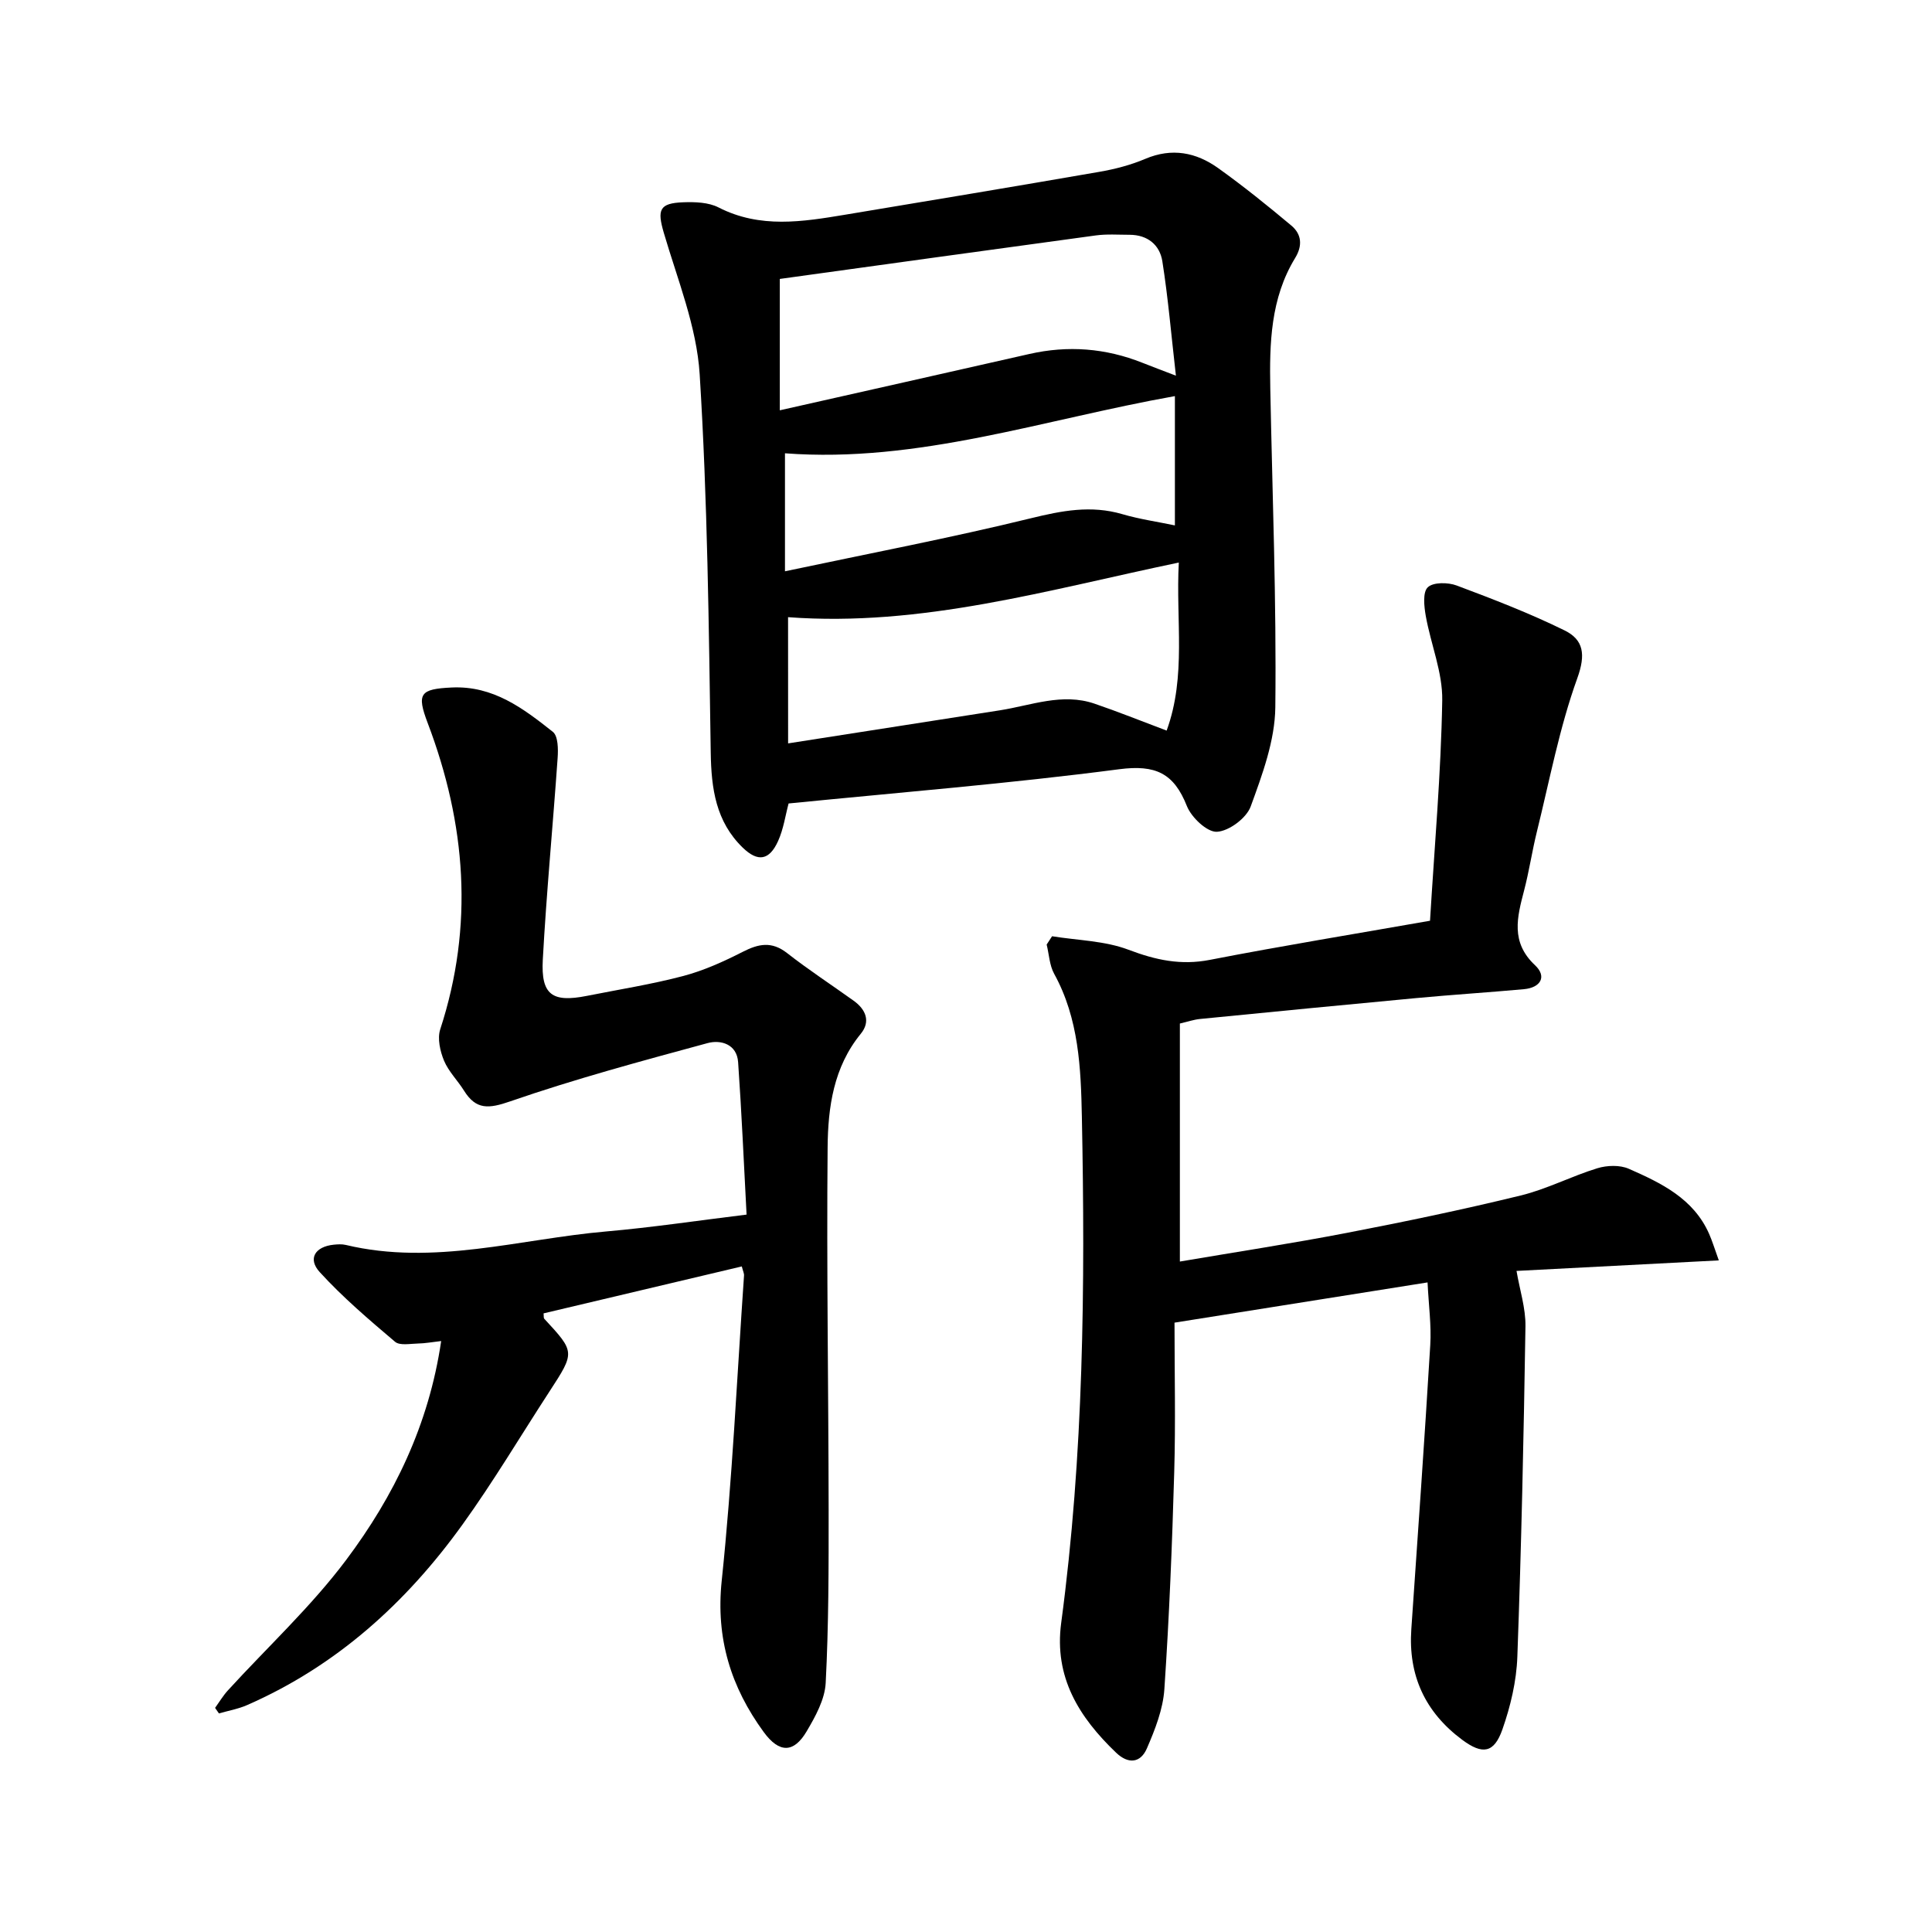
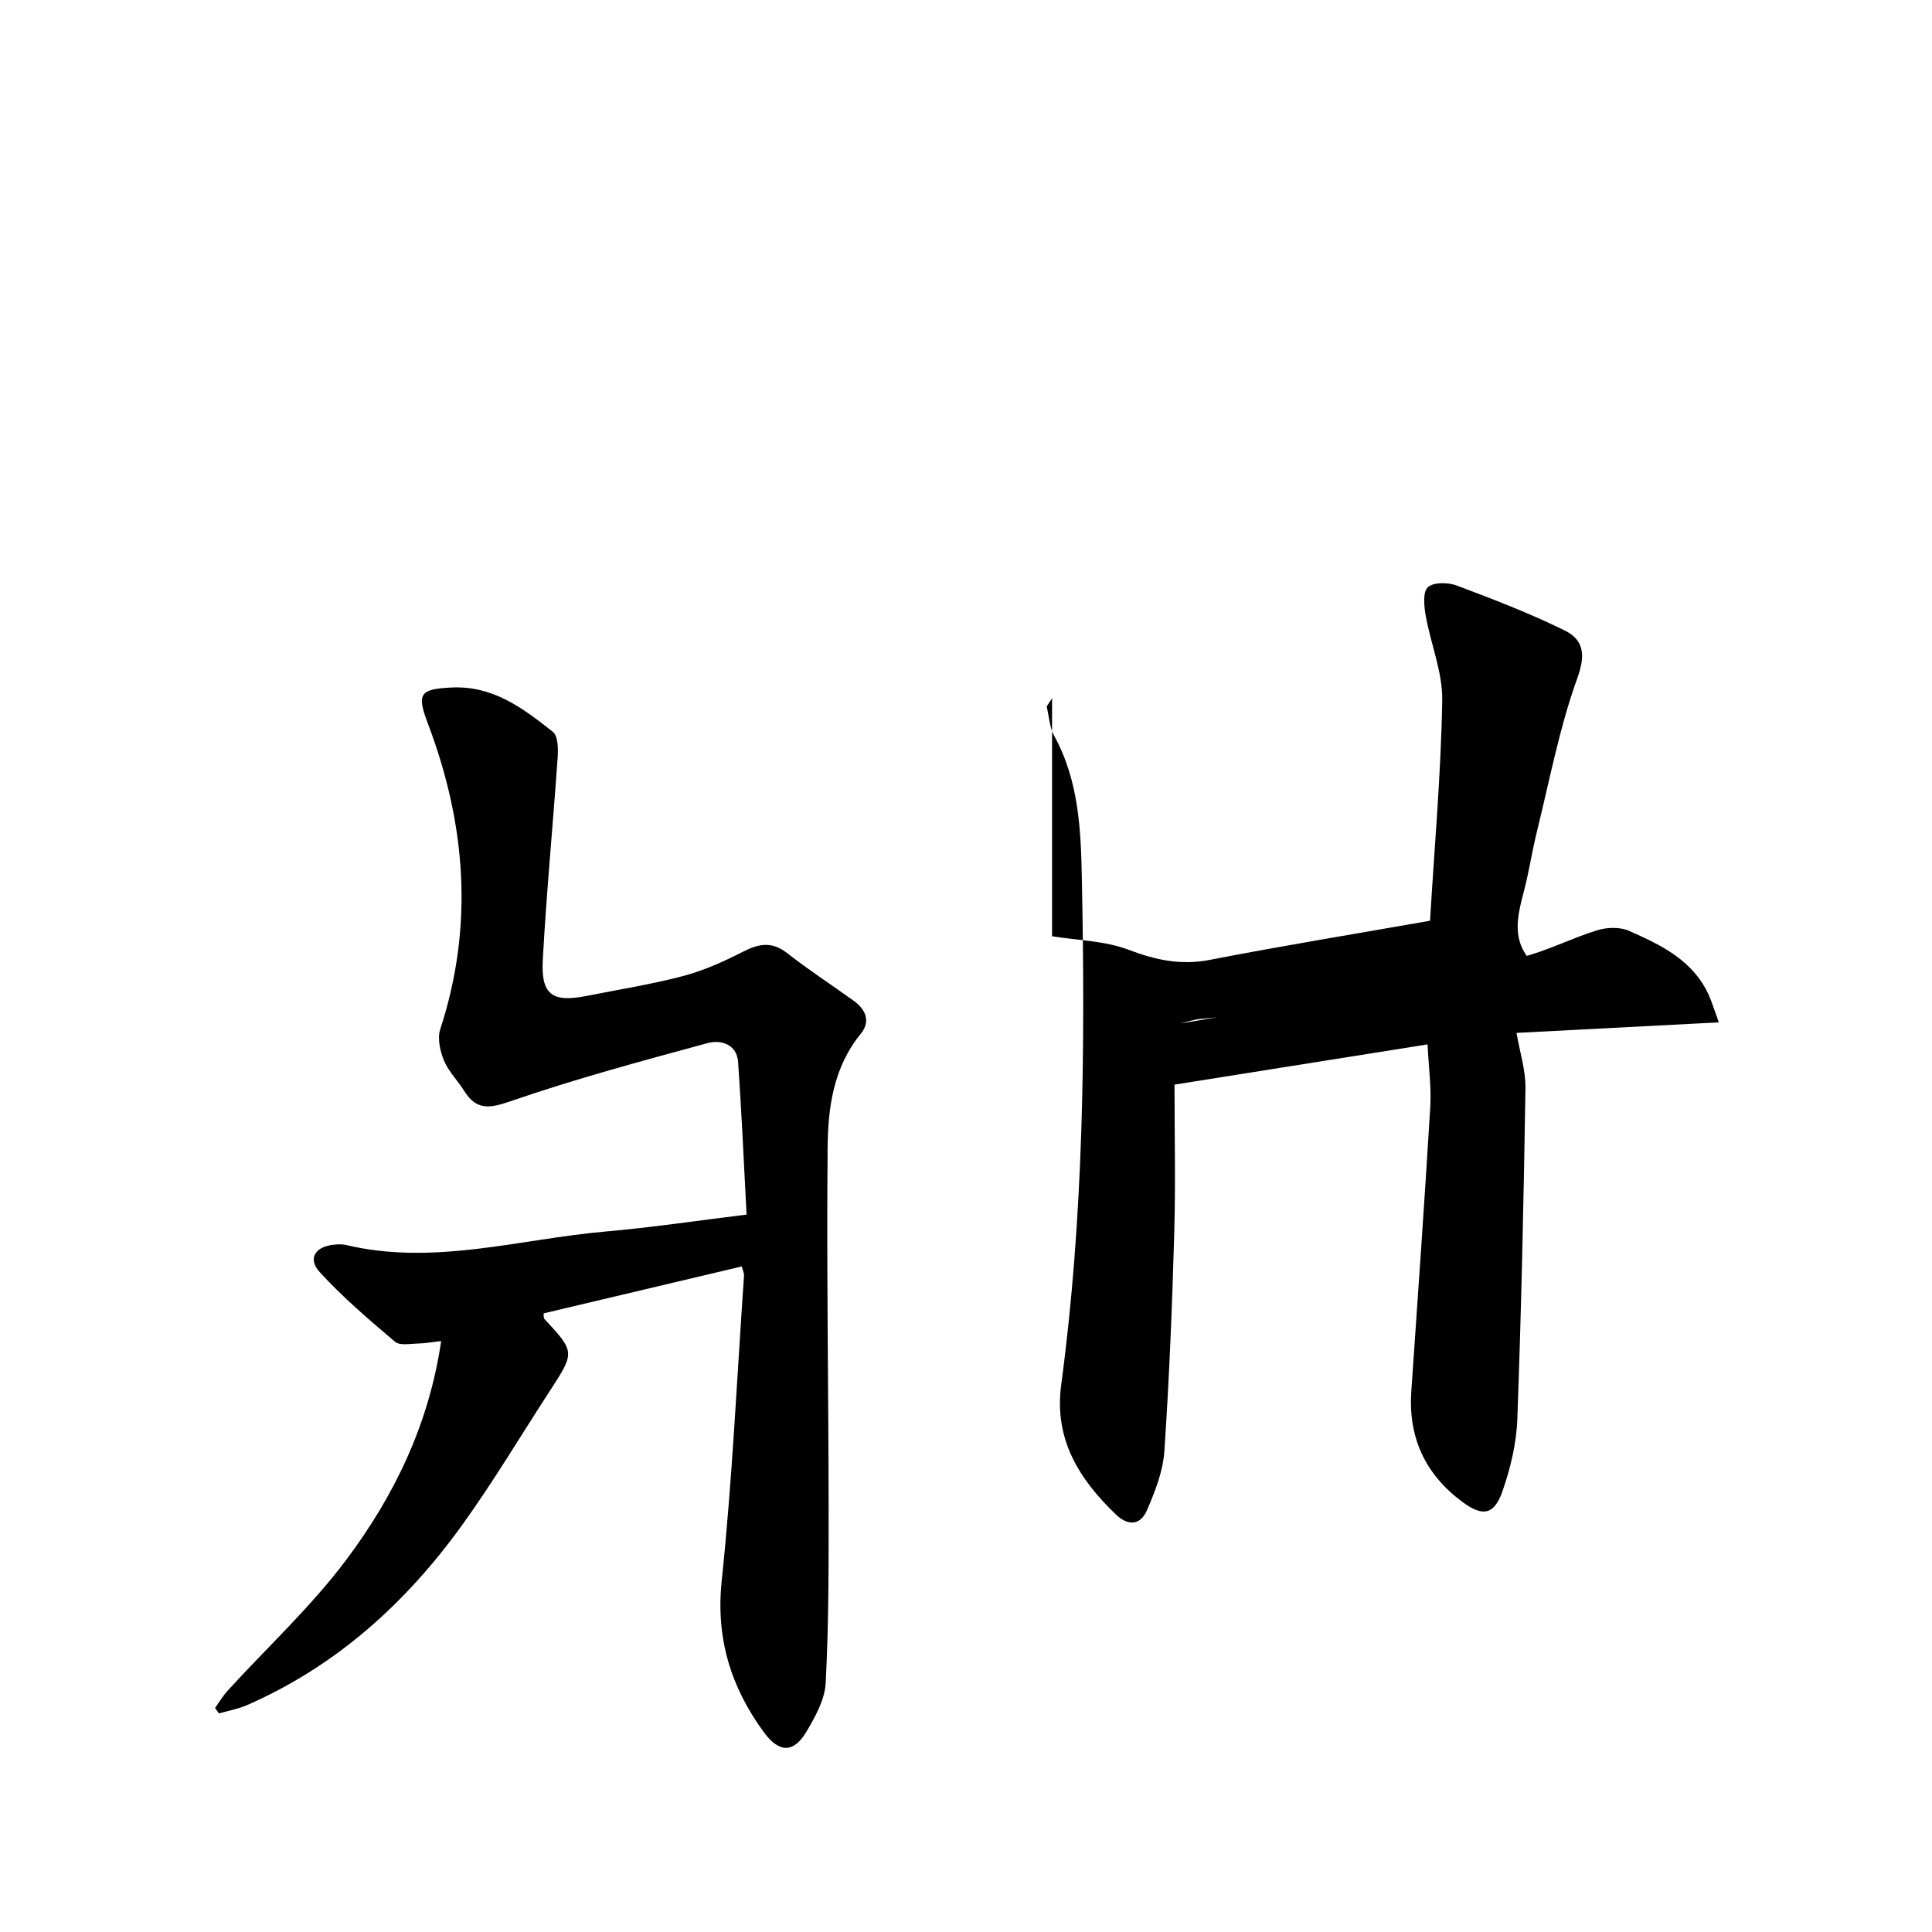
<svg xmlns="http://www.w3.org/2000/svg" enable-background="new 0 0 400 400" viewBox="0 0 400 400">
-   <path d="m217.82 193.84c5.31.86 10.92.93 15.84 2.8 5.62 2.13 10.82 3.26 16.83 2.09 14.96-2.91 30.01-5.36 45.58-8.1.93-15.41 2.27-30.5 2.53-45.61.1-5.81-2.37-11.64-3.41-17.5-.35-1.98-.66-4.91.42-5.93 1.13-1.08 4.18-1.04 5.97-.37 7.56 2.83 15.12 5.75 22.35 9.3 3.94 1.94 4.41 4.98 2.63 9.91-3.7 10.25-5.73 21.11-8.36 31.74-1 4.04-1.6 8.17-2.65 12.19-1.44 5.52-2.84 10.7 2.26 15.48 2.52 2.36 1.15 4.65-2.3 4.96-7.45.68-14.93 1.15-22.38 1.85-14.9 1.39-29.8 2.85-44.69 4.32-1.3.13-2.56.57-4.16.94v49.28c11.7-1.99 23.16-3.74 34.54-5.93 12.05-2.32 24.08-4.83 36-7.74 5.43-1.32 10.52-4 15.9-5.65 2-.61 4.65-.7 6.5.11 6.71 2.95 13.41 6.16 16.64 13.49.65 1.48 1.12 3.04 2 5.48-14.74.77-28.79 1.5-41.88 2.18.67 3.96 1.91 7.72 1.85 11.47-.36 22.81-.85 45.62-1.68 68.42-.18 5.06-1.41 10.24-3.09 15.03-1.74 4.96-4.14 5.26-8.31 2.17-7.7-5.72-11.22-13.35-10.55-22.94 1.35-19.59 2.74-39.19 3.92-58.79.25-4.08-.33-8.22-.56-12.98-17.53 2.79-34.34 5.46-52.39 8.33 0 10.41.24 20.7-.06 30.97-.43 14.98-1.03 29.96-2.04 44.91-.28 4.17-1.93 8.37-3.62 12.27-1.29 2.98-3.8 3.36-6.4.86-7.65-7.33-12.85-15.6-11.34-26.86 4.66-34.78 4.98-69.75 4.28-104.74-.2-10.09-.62-20.34-5.73-29.62-.98-1.77-1.06-4.04-1.56-6.07.39-.59.75-1.15 1.12-1.72z" />
-   <path d="m163.27 166.35c-.65 2.4-1.04 5.27-2.18 7.79-1.81 4-4.18 4.39-7.31 1.36-5.56-5.39-6.52-12.2-6.63-19.69-.4-26.12-.66-52.27-2.29-78.32-.62-9.89-4.59-19.61-7.43-29.3-1.38-4.73-.96-6.13 4.02-6.31 2.45-.09 5.24 0 7.32 1.07 8.6 4.4 17.39 2.97 26.23 1.5 17.54-2.92 35.07-5.83 52.59-8.87 3.24-.56 6.51-1.41 9.53-2.69 5.51-2.34 10.52-1.35 15.08 1.91 5.22 3.73 10.24 7.78 15.16 11.9 2.12 1.78 2.36 4.13.79 6.71-5.11 8.36-5.33 17.7-5.15 27.08.43 21.99 1.29 43.98 1.04 65.96-.08 6.89-2.69 13.92-5.1 20.53-.88 2.4-4.48 5.09-6.98 5.23-2.03.12-5.29-2.96-6.23-5.33-2.69-6.79-6.47-8.6-14-7.62-22.71 2.97-45.58 4.81-68.46 7.09zm-.1-12.44c15.04-2.35 29.45-4.59 43.86-6.85 6.49-1.02 12.89-3.65 19.56-1.38 4.82 1.64 9.55 3.55 14.95 5.58 4.12-11.27 1.87-22.87 2.52-34.79-27.06 5.64-53.23 13.37-80.9 11.31.01 8.85.01 17.11.01 26.13zm-1.72-96.16v27.2c17.74-4 34.71-7.81 51.66-11.66 8-1.82 15.78-1.21 23.39 1.81 2.04.81 4.1 1.58 6.96 2.68-.98-8.55-1.62-16.16-2.81-23.69-.53-3.38-3.05-5.47-6.77-5.48-2.33 0-4.69-.18-6.98.13-21.87 2.97-43.73 6.01-65.45 9.01zm1.07 60.53c17.56-3.72 34.32-6.92 50.87-10.97 6.44-1.58 12.49-2.76 18.97-.86 3.59 1.05 7.33 1.58 10.89 2.33 0-9.33 0-18.06 0-26.77-27.24 4.84-53.18 13.92-80.73 11.84z" />
+   <path d="m217.82 193.84c5.31.86 10.92.93 15.84 2.8 5.62 2.13 10.82 3.26 16.83 2.09 14.96-2.91 30.01-5.36 45.58-8.1.93-15.41 2.27-30.5 2.53-45.61.1-5.81-2.37-11.64-3.41-17.5-.35-1.98-.66-4.91.42-5.93 1.13-1.08 4.18-1.04 5.97-.37 7.56 2.83 15.12 5.75 22.35 9.3 3.94 1.94 4.41 4.98 2.63 9.91-3.7 10.25-5.73 21.11-8.36 31.74-1 4.04-1.6 8.17-2.65 12.19-1.44 5.52-2.84 10.7 2.26 15.48 2.52 2.36 1.15 4.65-2.3 4.96-7.45.68-14.93 1.15-22.38 1.85-14.9 1.39-29.8 2.85-44.69 4.32-1.3.13-2.56.57-4.16.94c11.7-1.99 23.16-3.74 34.54-5.93 12.05-2.32 24.08-4.83 36-7.74 5.43-1.32 10.52-4 15.9-5.65 2-.61 4.65-.7 6.5.11 6.71 2.95 13.41 6.16 16.64 13.49.65 1.48 1.12 3.04 2 5.48-14.74.77-28.79 1.5-41.88 2.18.67 3.96 1.91 7.72 1.85 11.47-.36 22.81-.85 45.62-1.68 68.42-.18 5.06-1.41 10.24-3.09 15.03-1.74 4.96-4.14 5.26-8.31 2.17-7.7-5.72-11.22-13.35-10.55-22.94 1.35-19.59 2.74-39.19 3.92-58.79.25-4.08-.33-8.22-.56-12.98-17.53 2.79-34.34 5.46-52.39 8.33 0 10.41.24 20.7-.06 30.97-.43 14.98-1.03 29.96-2.04 44.91-.28 4.17-1.93 8.37-3.62 12.27-1.29 2.98-3.8 3.36-6.4.86-7.65-7.33-12.85-15.6-11.34-26.86 4.66-34.78 4.98-69.75 4.28-104.74-.2-10.09-.62-20.34-5.73-29.62-.98-1.77-1.06-4.04-1.56-6.07.39-.59.75-1.15 1.12-1.72z" />
  <path d="m153.58 262.2c-13.71 3.25-27.38 6.48-41.04 9.72.06.51-.02.93.15 1.12 6.38 6.9 6.38 6.89 1.08 15.04-5.99 9.2-11.61 18.67-18.02 27.57-11.65 16.19-26.09 29.27-44.59 37.37-1.84.81-3.88 1.16-5.83 1.73-.27-.38-.53-.77-.8-1.15.88-1.22 1.66-2.54 2.67-3.64 8.19-8.97 17.21-17.31 24.46-26.98 9.91-13.21 17.13-27.99 19.68-45.33-1.95.22-3.36.49-4.77.51-1.62.03-3.79.48-4.78-.36-5.4-4.58-10.84-9.21-15.6-14.43-2.54-2.79-.93-5.28 2.91-5.67.82-.08 1.7-.14 2.49.05 18.24 4.36 35.98-1.23 53.91-2.79 9.41-.82 18.77-2.23 29.07-3.49-.57-10.71-1.02-21.14-1.75-31.56-.26-3.76-3.62-4.68-6.31-3.95-13.71 3.72-27.45 7.42-40.86 12.06-4.45 1.54-7.07 1.81-9.58-2.21-1.32-2.12-3.2-3.96-4.14-6.21-.81-1.96-1.4-4.57-.79-6.47 7.02-21.5 5.32-42.59-2.59-63.43-2.32-6.11-1.59-7.05 4.97-7.36 8.59-.41 14.82 4.33 20.94 9.18 1.1.87 1.12 3.6.99 5.43-.97 13.92-2.31 27.81-3.07 41.74-.4 7.3 1.96 8.91 9.1 7.5 6.67-1.33 13.42-2.39 19.98-4.12 4.26-1.13 8.39-3 12.33-5.01 3.27-1.67 5.98-2.22 9.15.25 4.45 3.48 9.2 6.58 13.8 9.88 2.54 1.82 3.55 4.31 1.47 6.85-5.65 6.91-6.79 15.24-6.86 23.52-.23 24.98.18 49.97.21 74.96.01 11.97.01 23.96-.61 35.92-.18 3.42-2.13 6.95-3.95 10.03-2.63 4.45-5.63 4.59-8.89.12-6.76-9.26-9.94-19.34-8.69-31.29 2.2-20.99 3.16-42.11 4.62-63.18.05-.45-.21-.94-.46-1.92z" />
</svg>